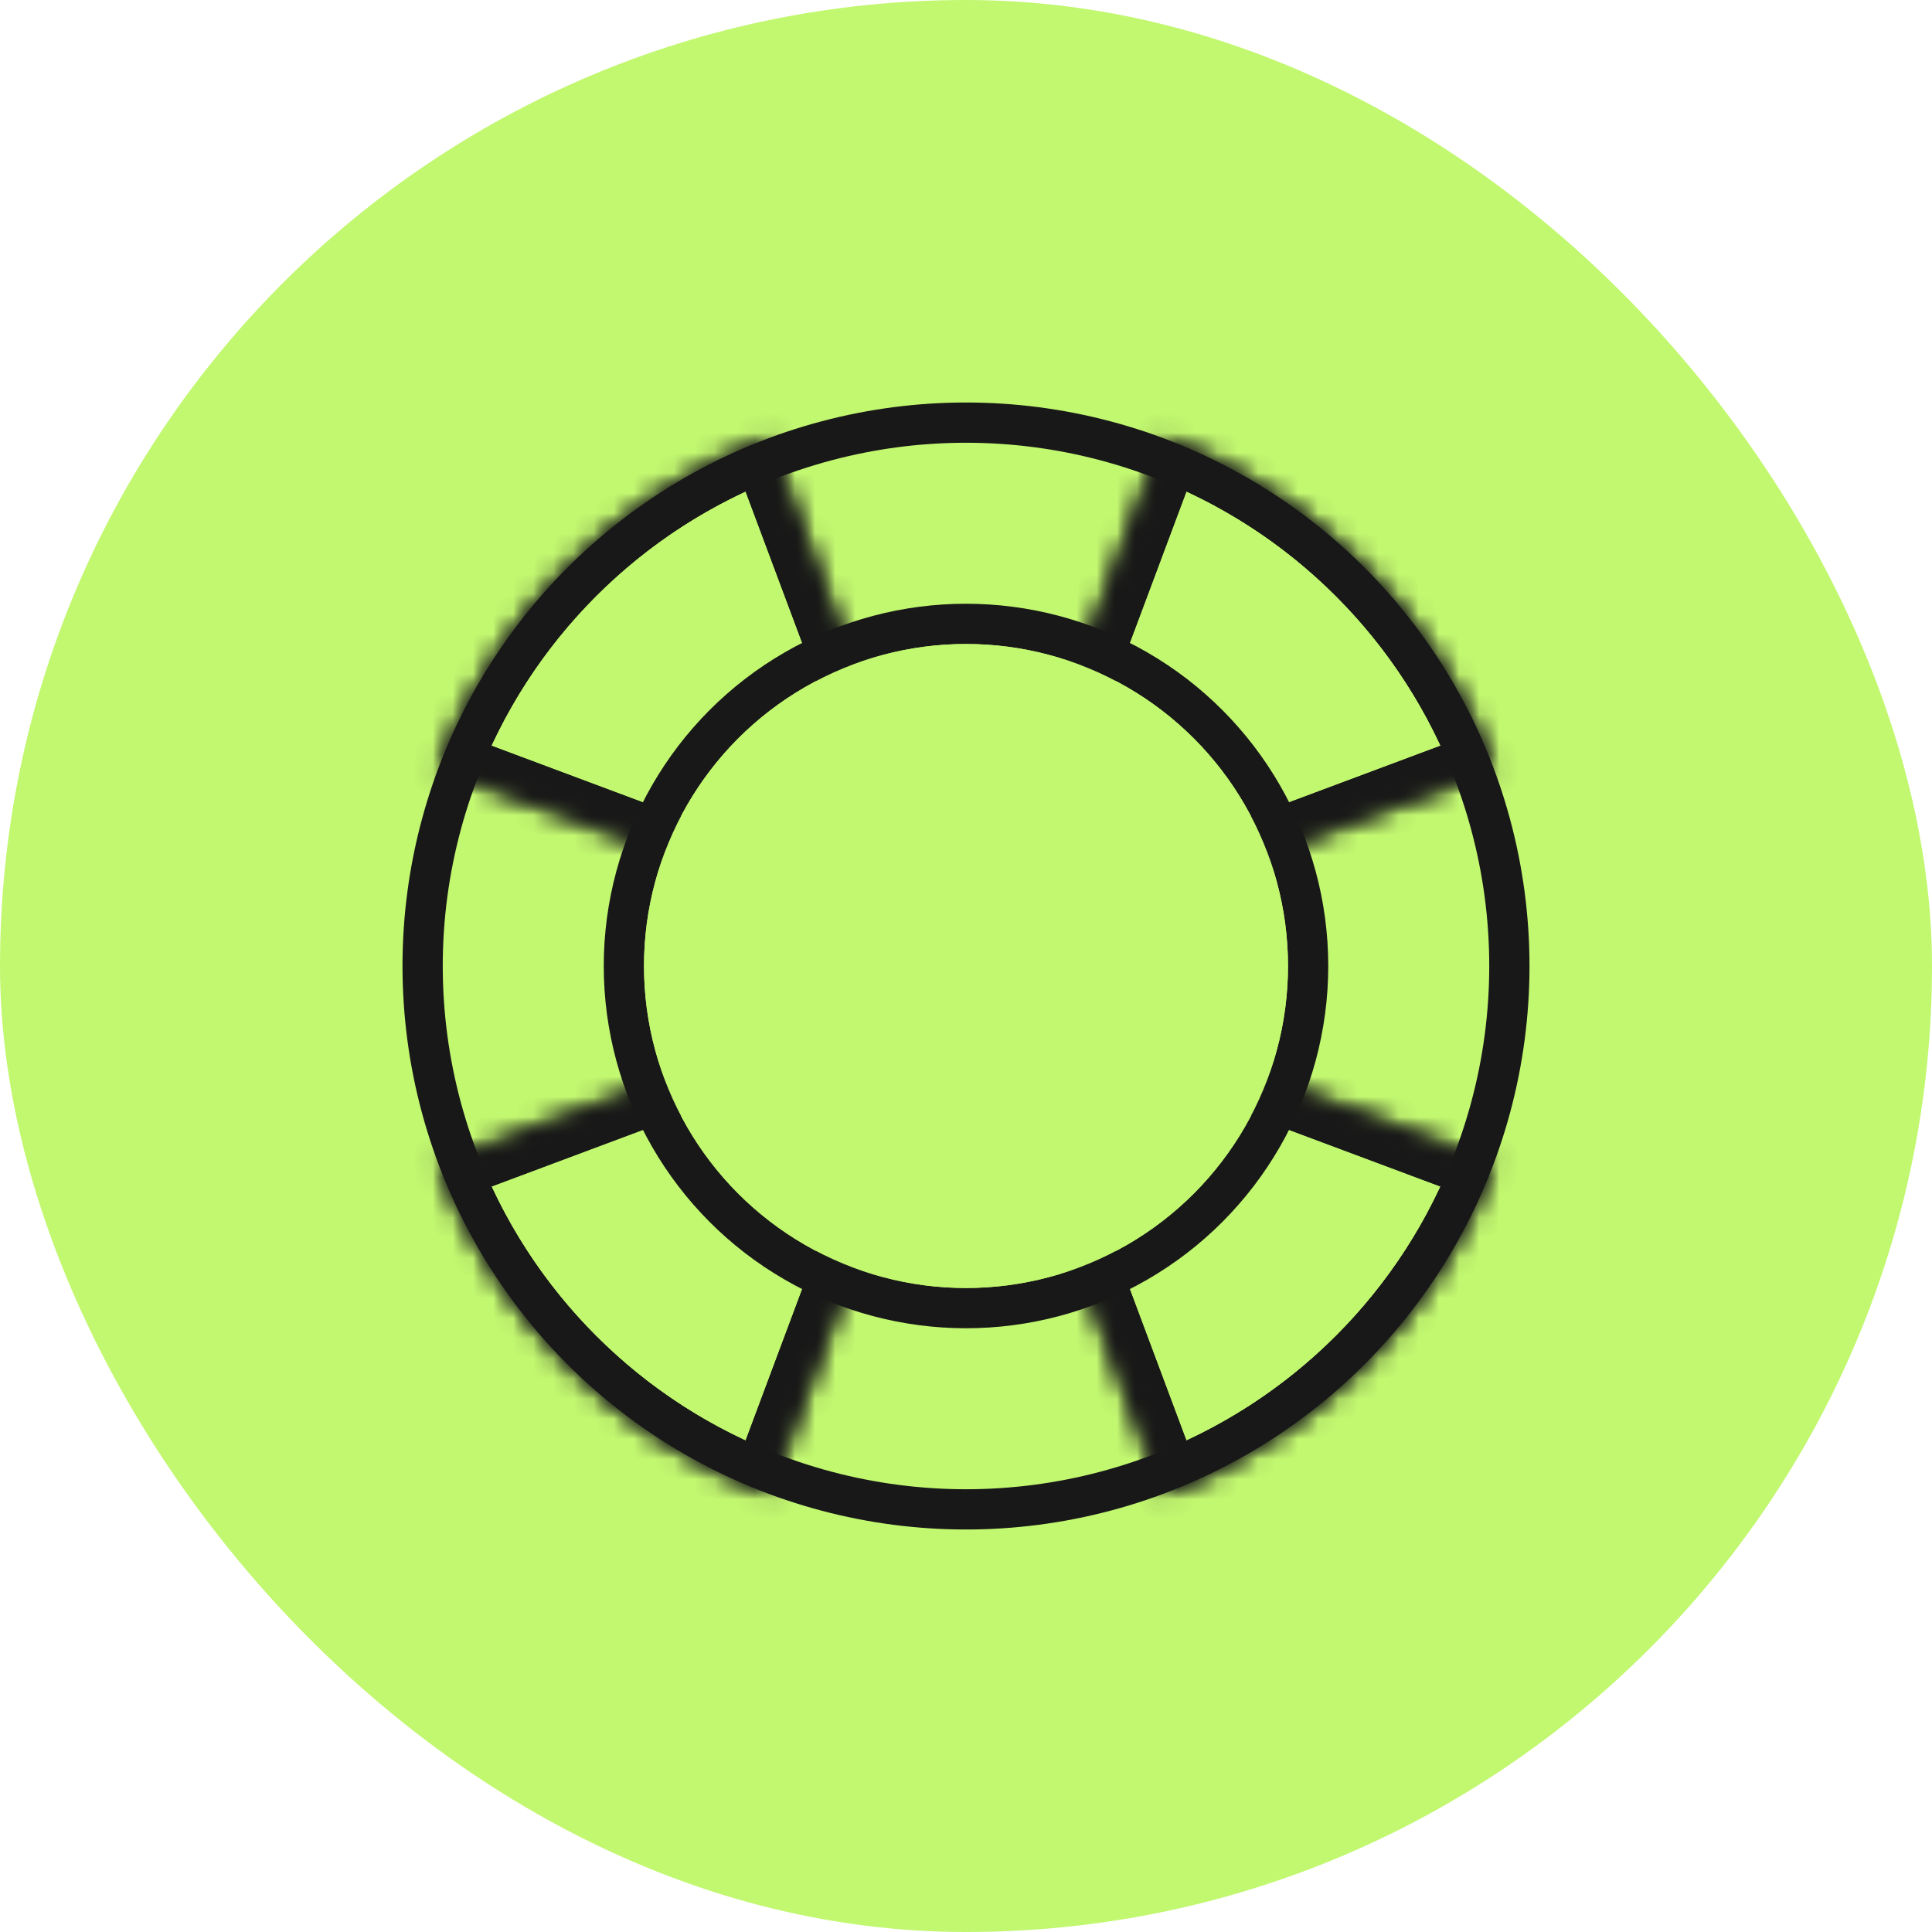
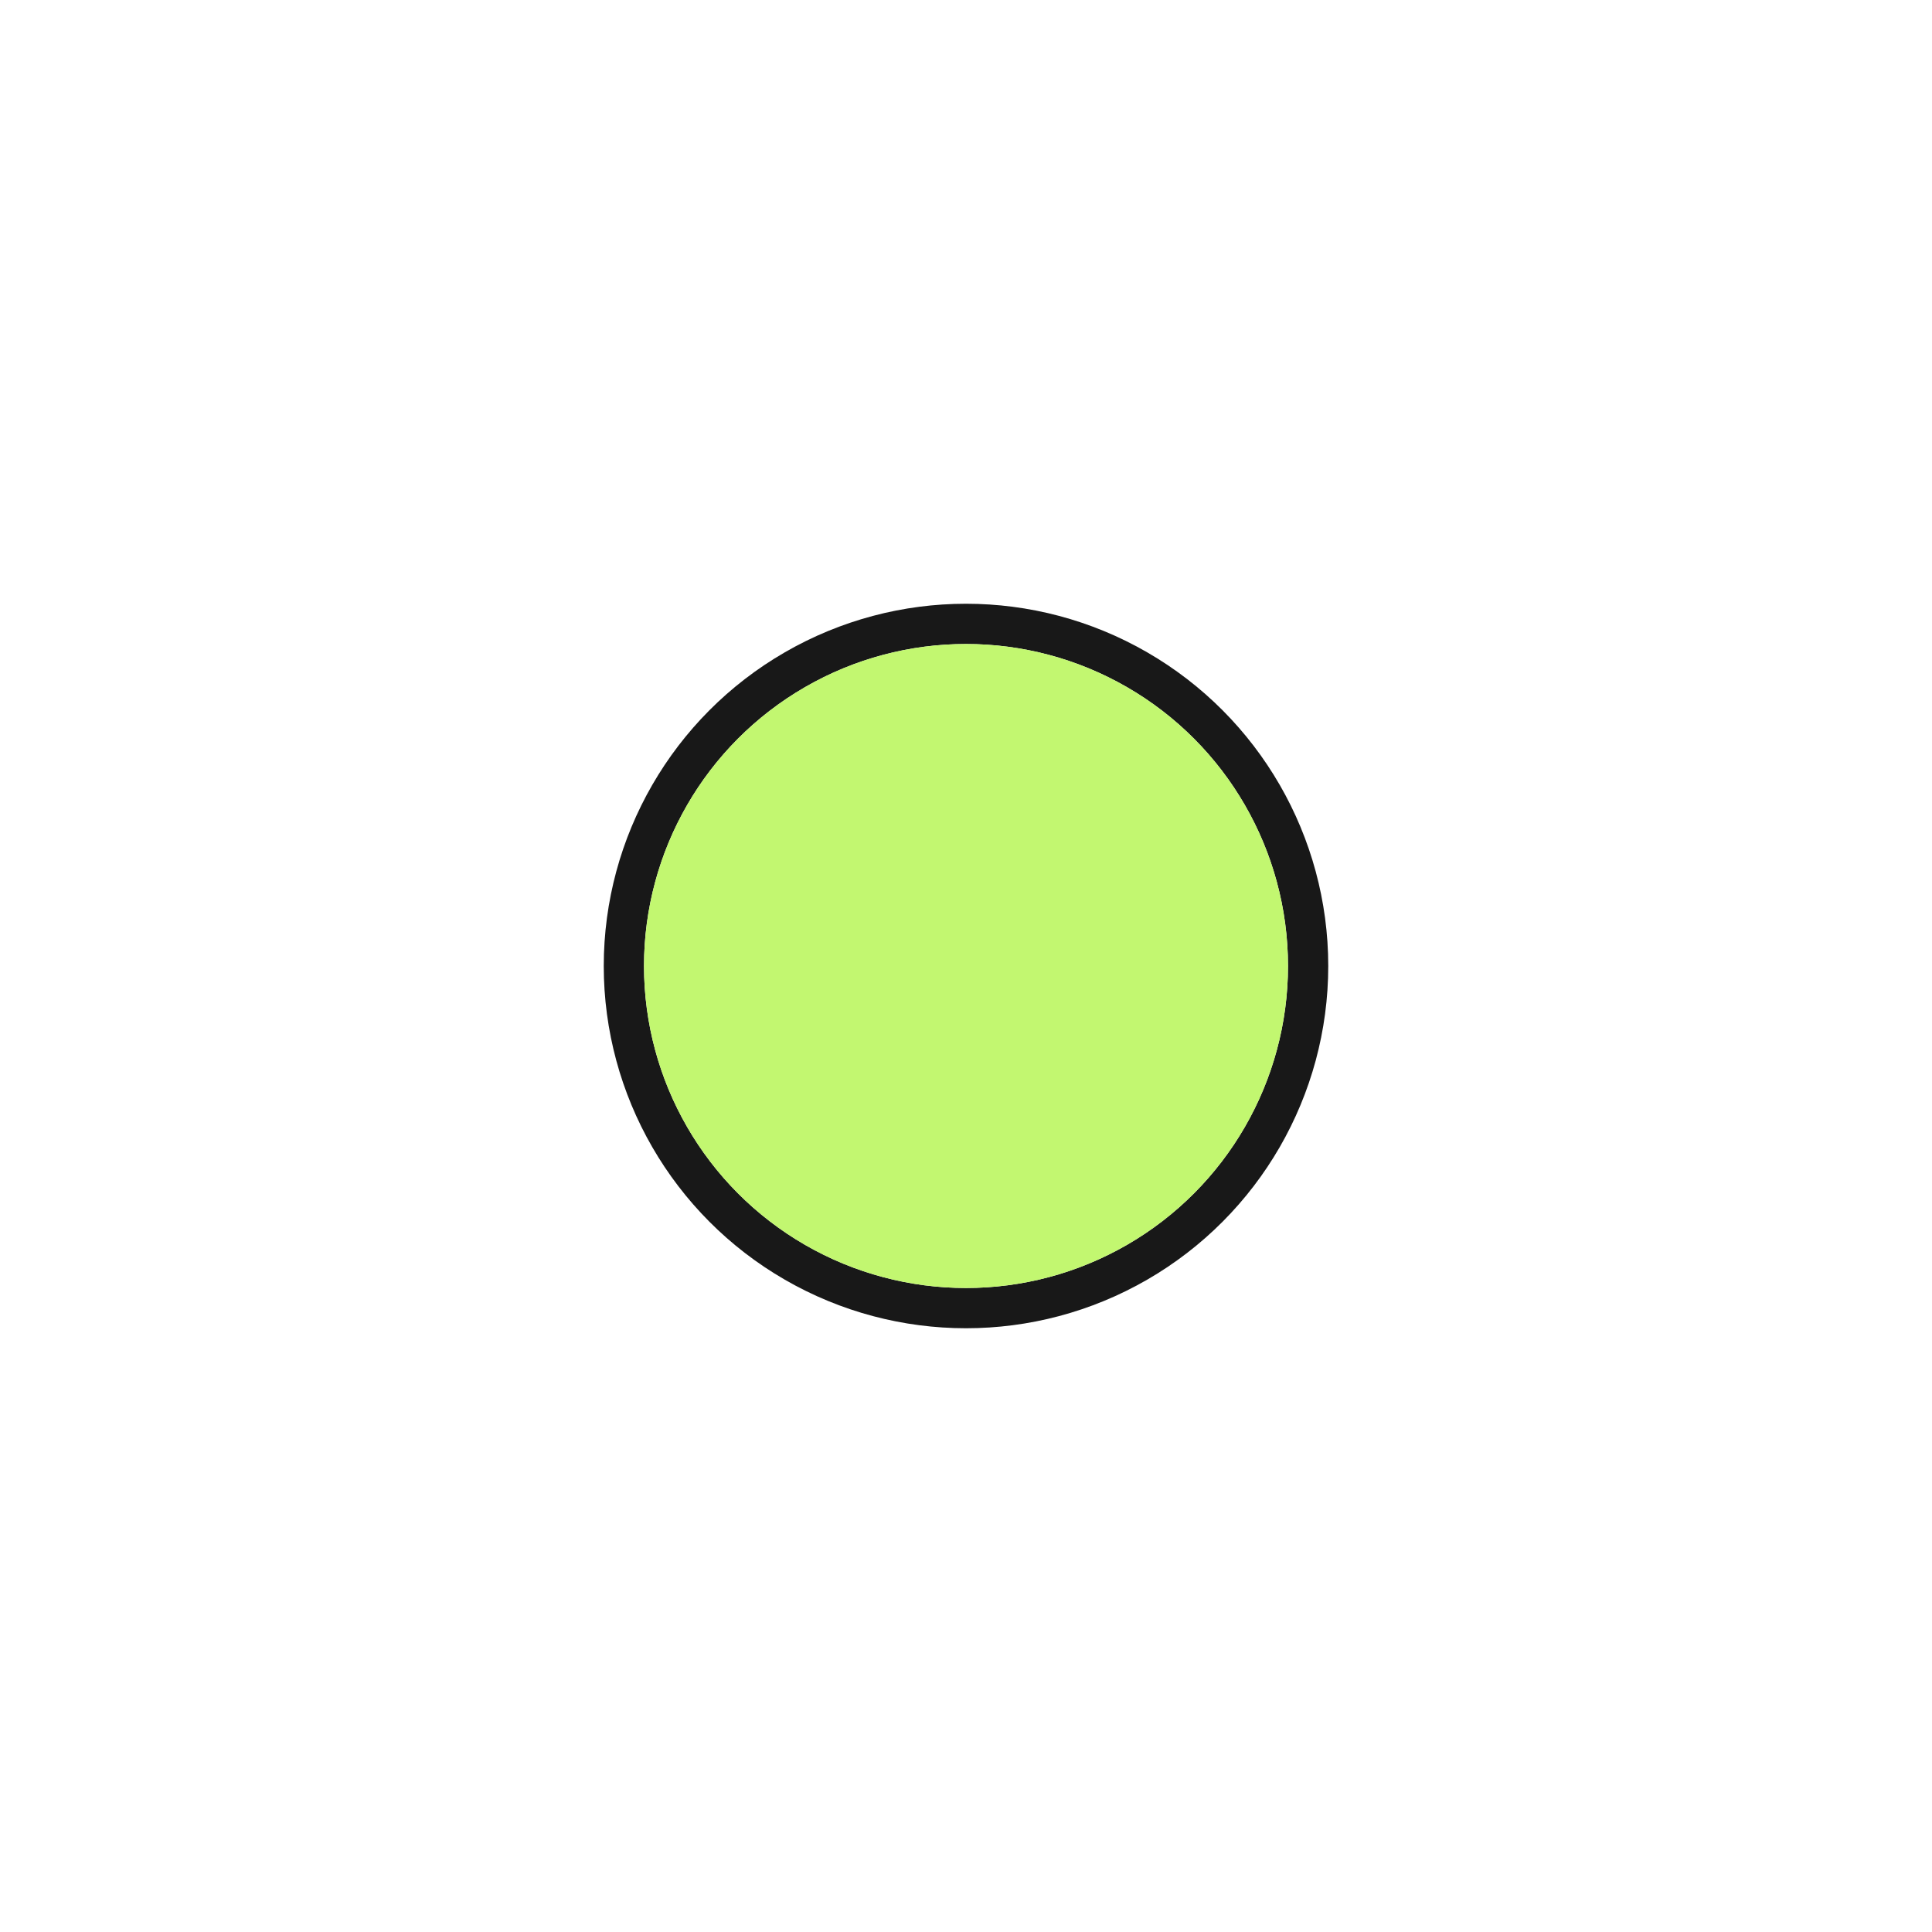
<svg xmlns="http://www.w3.org/2000/svg" width="96" height="96" viewBox="0 0 96 96" fill="none">
-   <rect width="96" height="96" rx="48" fill="#C2F770" />
-   <circle cx="48" cy="48" r="27" stroke="#181818" stroke-width="2" />
  <circle cx="48" cy="48" r="17" stroke="#181818" stroke-width="2" />
  <mask id="path-5-inside-1_19_22993" fill="white">
    <path fill-rule="evenodd" clip-rule="evenodd" d="M38.191 21.766L48 48L57.809 21.766C65.385 24.6 71.404 30.621 74.236 38.197L48.001 48.005L48 48.001L47.998 48.006L47.995 48.007L47.997 48.008L38.194 74.235C30.62 71.403 24.602 65.385 21.768 57.813L47.995 48.007L21.763 38.198C24.595 30.622 30.615 24.6 38.191 21.766ZM57.807 74.235C65.379 71.403 71.398 65.386 74.232 57.814L48.003 48.01L57.807 74.235Z" />
  </mask>
-   <path d="M38.191 21.766L40.065 21.066L39.364 19.192L37.49 19.893L38.191 21.766ZM48 48L46.126 48.701L48 53.711L49.873 48.701L48 48ZM57.809 21.766L58.51 19.893L56.636 19.192L55.936 21.066L57.809 21.766ZM74.236 38.197L74.936 40.071L76.81 39.37L76.109 37.497L74.236 38.197ZM48.001 48.005L46.128 48.705L46.829 50.578L48.702 49.878L48.001 48.005ZM48 48.001L49.873 47.3L48 42.294L46.127 47.3L48 48.001ZM47.998 48.006L48.699 49.879L49.552 49.559L49.871 48.707L47.998 48.006ZM47.995 48.007L47.294 46.134L42.294 48.007L47.294 49.88L47.995 48.007ZM47.997 48.008L49.87 48.708L50.57 46.836L48.699 46.135L47.997 48.008ZM38.194 74.235L37.493 76.108L39.367 76.809L40.067 74.935L38.194 74.235ZM21.768 57.813L21.067 55.939L19.193 56.64L19.895 58.514L21.768 57.813ZM47.995 48.007L48.695 49.88L53.706 48.007L48.695 46.133L47.995 48.007ZM21.763 38.198L19.89 37.498L19.19 39.371L21.063 40.072L21.763 38.198ZM74.232 57.814L76.105 58.515L76.806 56.641L74.932 55.94L74.232 57.814ZM57.807 74.235L55.933 74.935L56.634 76.808L58.507 76.108L57.807 74.235ZM48.003 48.01L48.703 46.136L44.593 44.6L46.13 48.71L48.003 48.01ZM36.318 22.466L46.126 48.701L49.873 47.3L40.065 21.066L36.318 22.466ZM49.873 48.701L59.682 22.467L55.936 21.066L46.127 47.3L49.873 48.701ZM57.108 23.64C64.141 26.27 69.734 31.864 72.363 38.898L76.109 37.497C73.075 29.379 66.627 22.93 58.51 19.893L57.108 23.64ZM48.702 49.878L74.936 40.071L73.536 36.324L47.301 46.131L48.702 49.878ZM46.127 48.701L46.128 48.705L49.874 47.304L49.873 47.3L46.127 48.701ZM49.871 48.707L49.873 48.702L46.127 47.3L46.125 47.305L49.871 48.707ZM48.697 49.88L48.699 49.879L47.296 46.133L47.294 46.134L48.697 49.88ZM48.699 46.135L48.697 46.134L47.294 49.88L47.296 49.88L48.699 46.135ZM40.067 74.935L49.87 48.708L46.124 47.307L36.32 73.534L40.067 74.935ZM38.894 72.361C31.863 69.732 26.272 64.142 23.641 57.112L19.895 58.514C22.931 66.628 29.378 73.073 37.493 76.108L38.894 72.361ZM22.468 59.686L48.695 49.88L47.294 46.133L21.067 55.939L22.468 59.686ZM48.695 46.133L22.464 36.325L21.063 40.072L47.294 49.88L48.695 46.133ZM23.637 38.899C26.266 31.864 31.858 26.27 38.892 23.639L37.49 19.893C29.372 22.93 22.924 29.379 19.89 37.498L23.637 38.899ZM72.359 57.113C69.728 64.143 64.137 69.732 57.106 72.361L58.507 76.108C66.622 73.073 73.068 66.629 76.105 58.515L72.359 57.113ZM74.932 55.94L48.703 46.136L47.303 49.883L73.532 59.687L74.932 55.94ZM46.13 48.71L55.933 74.935L59.68 73.534L49.877 47.31L46.13 48.71Z" fill="#181818" mask="url(#path-5-inside-1_19_22993)" />
  <mask id="path-7-inside-2_19_22993" fill="white">
-     <path fill-rule="evenodd" clip-rule="evenodd" d="M38.191 21.766L48 48L57.809 21.766C65.385 24.6 71.404 30.621 74.236 38.197L48.001 48.005L48 48.001L47.998 48.006L47.995 48.007L47.997 48.008L38.194 74.235C30.62 71.403 24.602 65.385 21.768 57.813L47.995 48.007L21.763 38.198C24.595 30.622 30.615 24.6 38.191 21.766ZM57.807 74.235C65.379 71.403 71.398 65.386 74.232 57.814L48.003 48.01L57.807 74.235Z" />
-   </mask>
-   <path d="M38.191 21.766L40.065 21.066L39.364 19.192L37.49 19.893L38.191 21.766ZM48 48L46.126 48.701L48 53.711L49.873 48.701L48 48ZM57.809 21.766L58.51 19.893L56.636 19.192L55.936 21.066L57.809 21.766ZM74.236 38.197L74.936 40.071L76.81 39.37L76.109 37.497L74.236 38.197ZM48.001 48.005L46.128 48.705L46.829 50.578L48.702 49.878L48.001 48.005ZM48 48.001L49.873 47.3L48 42.294L46.127 47.3L48 48.001ZM47.998 48.006L48.699 49.879L49.552 49.559L49.871 48.707L47.998 48.006ZM47.995 48.007L47.294 46.134L42.294 48.007L47.294 49.88L47.995 48.007ZM47.997 48.008L49.87 48.708L50.57 46.836L48.699 46.135L47.997 48.008ZM38.194 74.235L37.493 76.108L39.367 76.809L40.067 74.935L38.194 74.235ZM21.768 57.813L21.067 55.939L19.193 56.64L19.895 58.514L21.768 57.813ZM47.995 48.007L48.695 49.88L53.706 48.007L48.695 46.133L47.995 48.007ZM21.763 38.198L19.89 37.498L19.19 39.371L21.063 40.072L21.763 38.198ZM74.232 57.814L76.105 58.515L76.806 56.641L74.932 55.94L74.232 57.814ZM57.807 74.235L55.933 74.935L56.634 76.808L58.507 76.108L57.807 74.235ZM48.003 48.01L48.703 46.136L44.593 44.6L46.13 48.71L48.003 48.01ZM36.318 22.466L46.126 48.701L49.873 47.3L40.065 21.066L36.318 22.466ZM49.873 48.701L59.682 22.467L55.936 21.066L46.127 47.3L49.873 48.701ZM57.108 23.64C64.141 26.27 69.734 31.864 72.363 38.898L76.109 37.497C73.075 29.379 66.627 22.93 58.51 19.893L57.108 23.64ZM48.702 49.878L74.936 40.071L73.536 36.324L47.301 46.131L48.702 49.878ZM46.127 48.701L46.128 48.705L49.874 47.304L49.873 47.3L46.127 48.701ZM49.871 48.707L49.873 48.702L46.127 47.3L46.125 47.305L49.871 48.707ZM48.697 49.88L48.699 49.879L47.296 46.133L47.294 46.134L48.697 49.88ZM48.699 46.135L48.697 46.134L47.294 49.88L47.296 49.88L48.699 46.135ZM40.067 74.935L49.87 48.708L46.124 47.307L36.32 73.534L40.067 74.935ZM38.894 72.361C31.863 69.732 26.272 64.142 23.641 57.112L19.895 58.514C22.931 66.628 29.378 73.073 37.493 76.108L38.894 72.361ZM22.468 59.686L48.695 49.88L47.294 46.133L21.067 55.939L22.468 59.686ZM48.695 46.133L22.464 36.325L21.063 40.072L47.294 49.88L48.695 46.133ZM23.637 38.899C26.266 31.864 31.858 26.27 38.892 23.639L37.49 19.893C29.372 22.93 22.924 29.379 19.89 37.498L23.637 38.899ZM72.359 57.113C69.728 64.143 64.137 69.732 57.106 72.361L58.507 76.108C66.622 73.073 73.068 66.629 76.105 58.515L72.359 57.113ZM74.932 55.94L48.703 46.136L47.303 49.883L73.532 59.687L74.932 55.94ZM46.13 48.71L55.933 74.935L59.68 73.534L49.877 47.31L46.13 48.71Z" fill="#181818" mask="url(#path-7-inside-2_19_22993)" />
+     </mask>
  <circle cx="48" cy="48" r="16" fill="#C2F770" />
</svg>